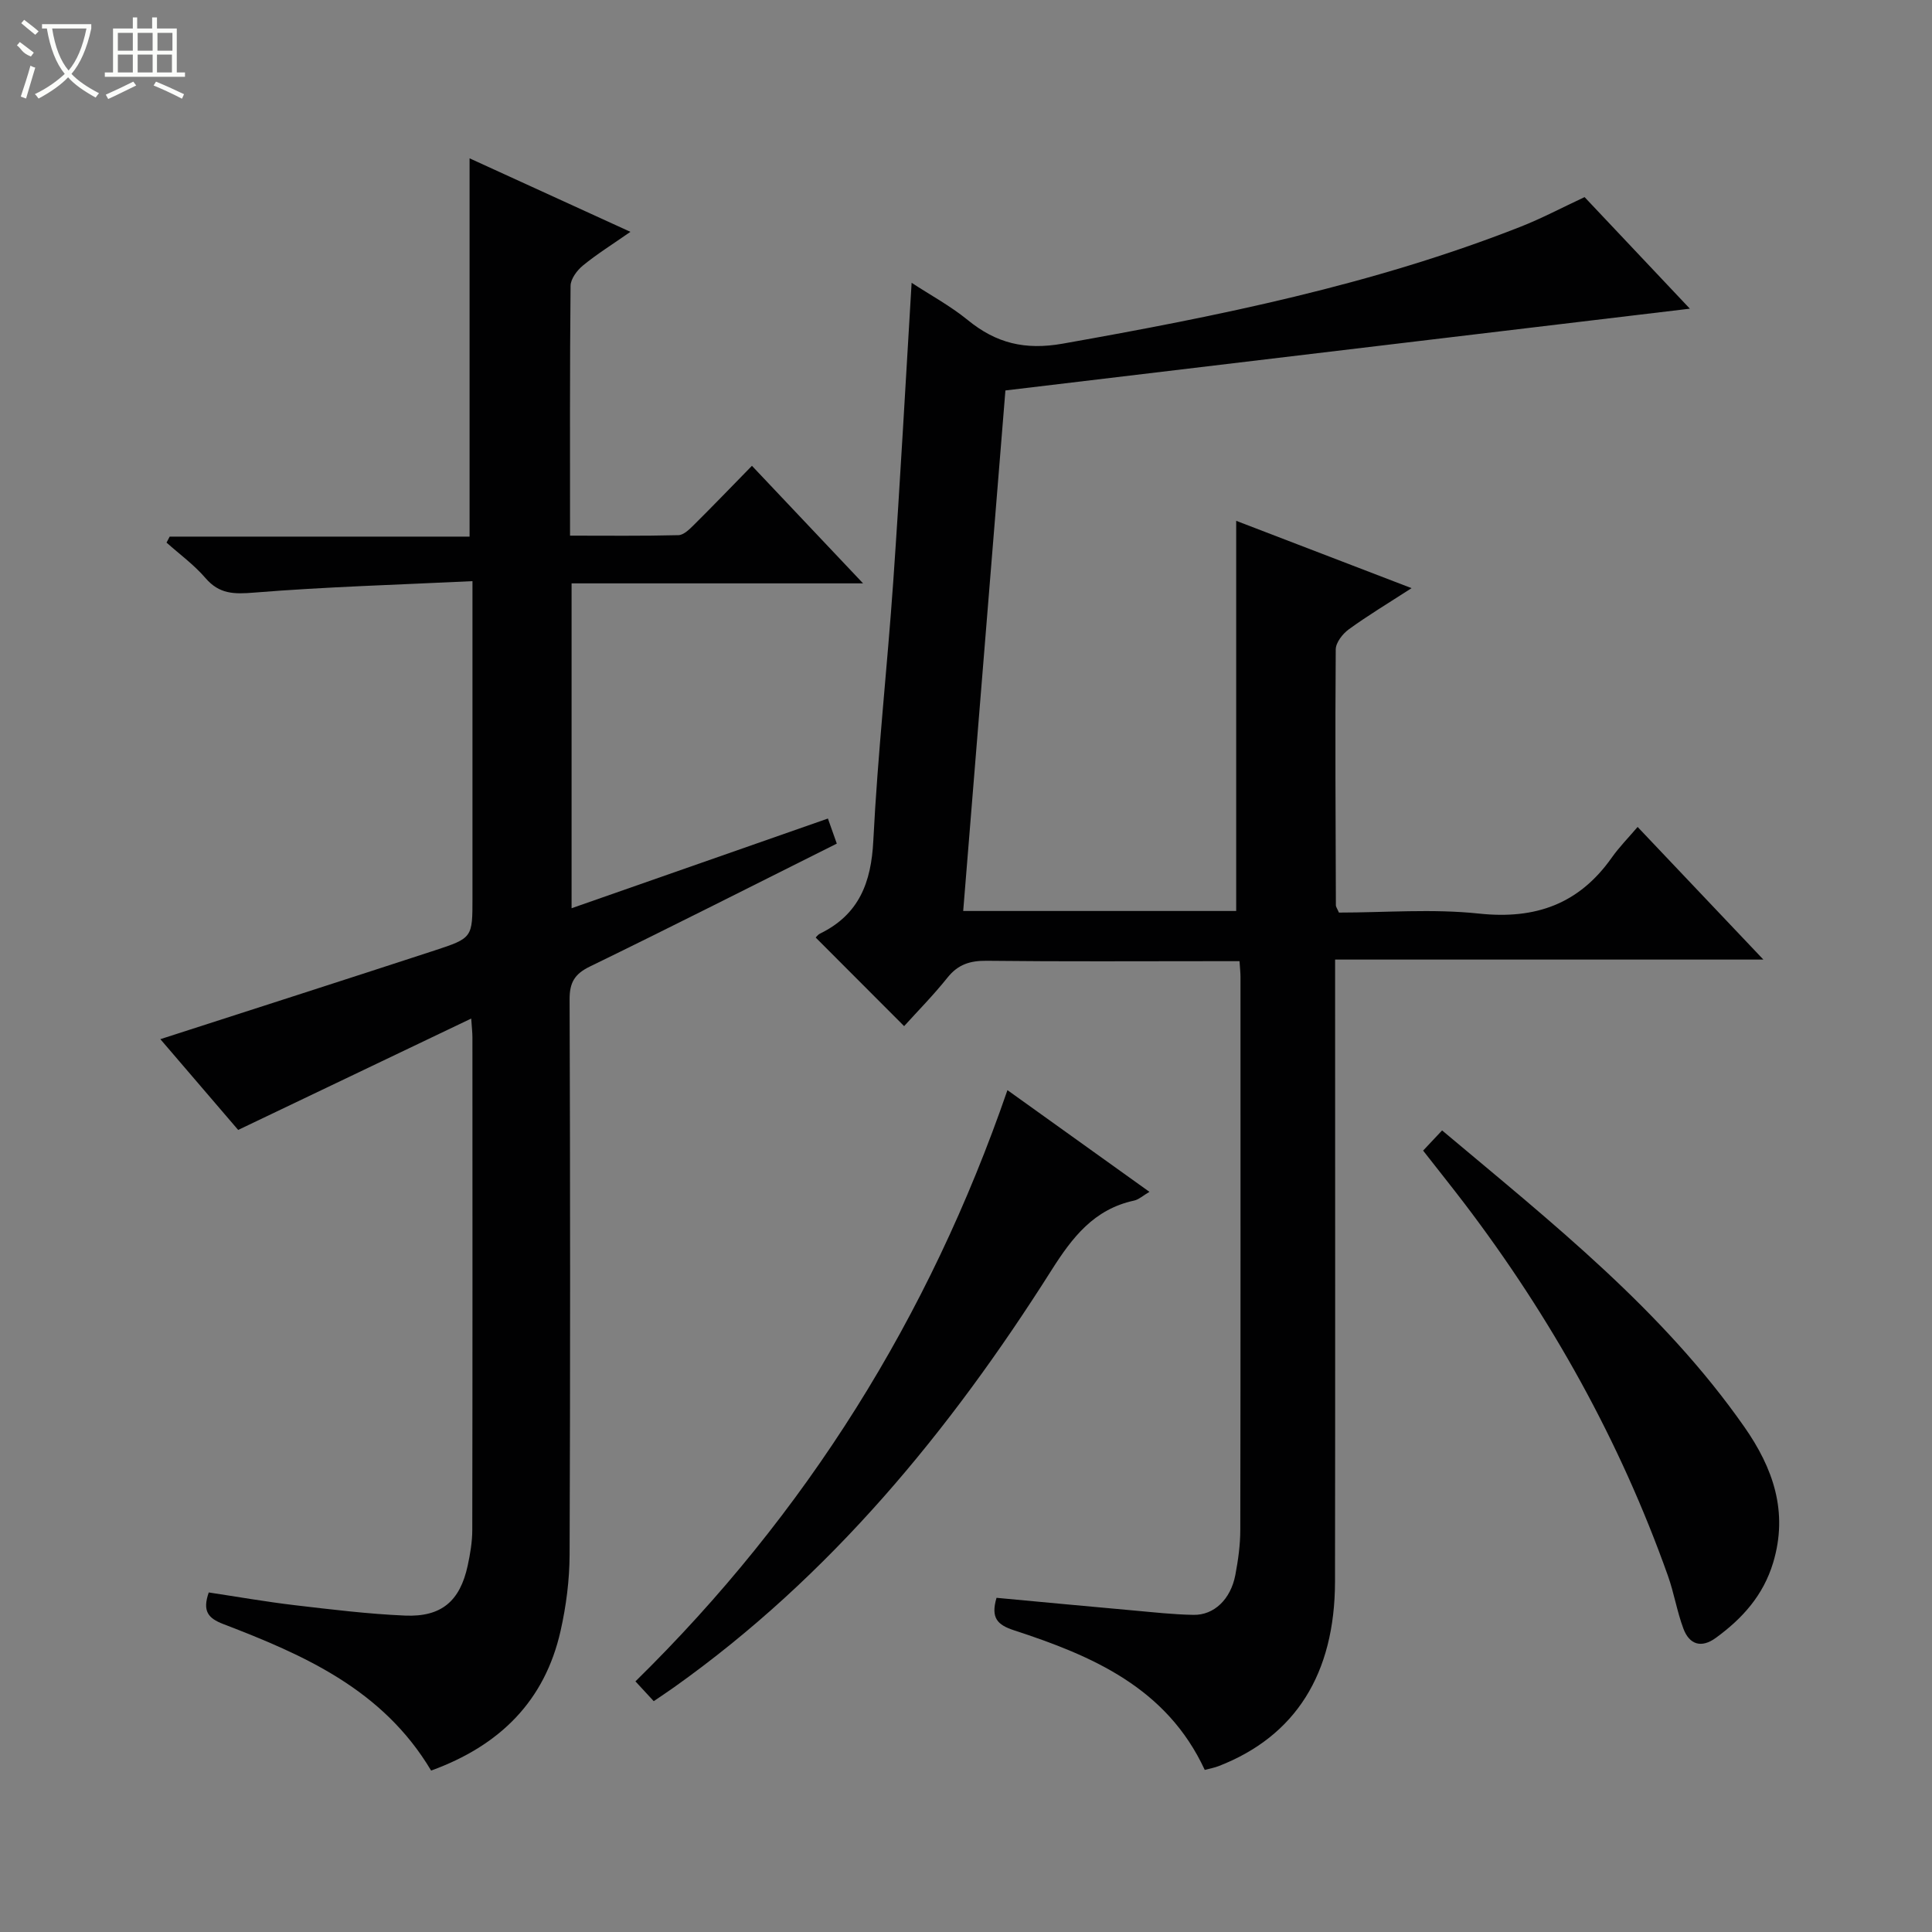
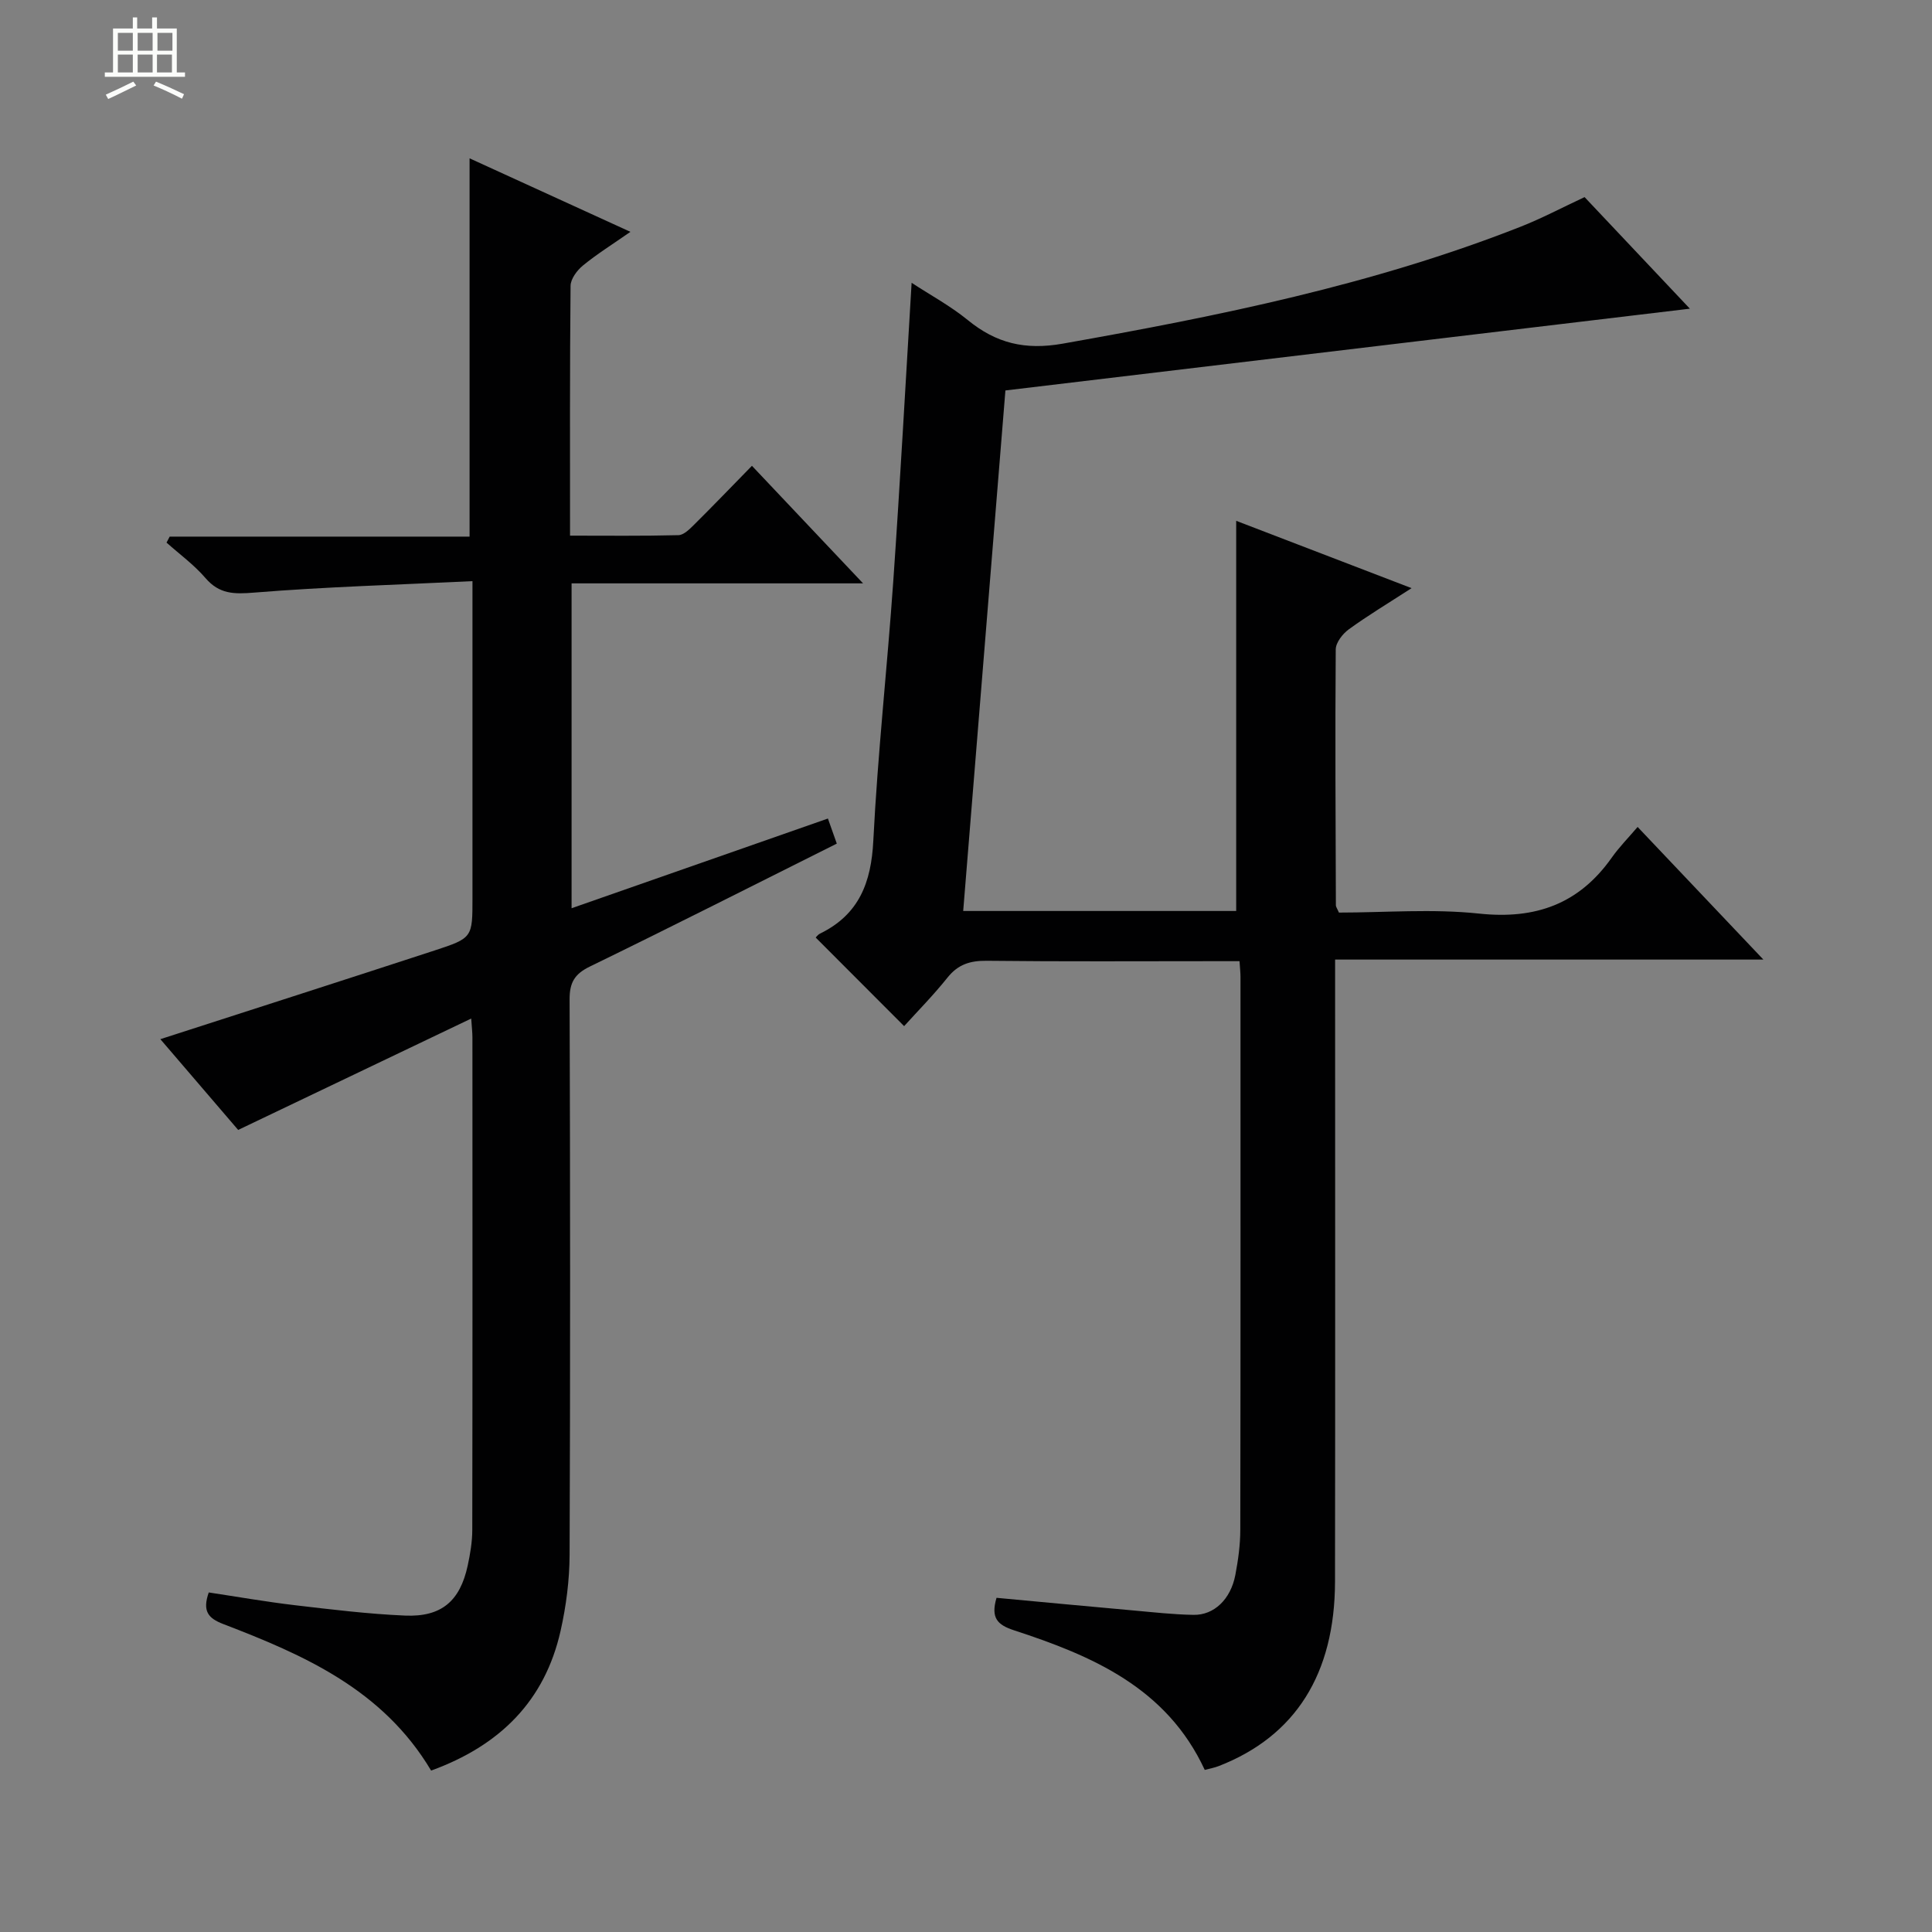
<svg xmlns="http://www.w3.org/2000/svg" enable-background="new 0 0 400 400" viewBox="0 0 400 400">
  <rect x="0" y="0" width="400" height="400" fill="#808080" stroke="none" />
  <g fill="#010102">
    <path d="m206.32 330.81c9.57.89 18.96 1.78 28.36 2.62 4.13.37 8.27.84 12.42.91 4.26.08 7.7-3.23 8.66-8.24.59-3.09 1.03-6.27 1.03-9.41.07-38.16.04-76.31.04-114.47 0-.82-.1-1.63-.2-3.22-1.84 0-3.58 0-5.33 0-15.66 0-31.33.1-46.99-.08-3.45-.04-5.96.74-8.15 3.49-2.9 3.63-6.18 6.95-8.97 10.04-6.12-6.13-12.16-12.18-18.3-18.33-.01.01.37-.57.91-.84 8.04-3.93 10.58-10.54 11.01-19.23.9-17.92 2.88-35.78 4.13-53.68 1.42-20.39 2.53-40.81 3.8-61.82 3.81 2.5 8 4.76 11.62 7.71 5.89 4.81 11.85 6.27 19.66 4.89 32.24-5.71 64.24-12.18 94.83-24.22 4.32-1.7 8.44-3.89 13.22-6.12 7.13 7.56 14.5 15.37 21.8 23.1-47.23 5.64-94.27 11.26-141.71 16.93-2.92 36-5.82 71.71-8.74 107.77h56.52c0-26.84 0-53.68 0-80.78 11.53 4.43 23.39 8.98 36.31 13.94-4.86 3.14-9.05 5.66-12.99 8.52-1.28.93-2.7 2.75-2.71 4.17-.14 17.66-.03 35.32.03 52.98 0 .3.24.6.63 1.5 9.51 0 19.37-.82 29.03.21 11.69 1.24 20.68-1.99 27.45-11.58 1.53-2.17 3.42-4.08 5.36-6.36 8.88 9.36 17.1 18.03 26.04 27.46-29.85 0-58.82 0-88.67 0v6.3c0 40.82.04 81.65-.02 122.47-.03 19.15-8.22 32.04-24.06 38.2-.89.35-1.85.52-2.91.8-7.89-17.03-23.3-23.62-39.51-28.91-3.39-1.12-4.84-2.52-3.6-6.72z" />
    <path d="m89.26 366.58c-9.99-16.78-26.31-23.92-43.04-30.34-3.13-1.2-4.35-2.67-3-6.54 5.85.88 11.82 1.93 17.83 2.64 7.58.89 15.19 1.82 22.81 2.15 7.54.32 11.38-3 12.97-10.34.52-2.42.95-4.93.95-7.4.06-33.99.04-67.98.03-101.97 0-.98-.12-1.95-.25-3.9-16.28 7.78-32.1 15.34-48.25 23.06-5.36-6.25-10.84-12.65-16.11-18.79 19.08-6.16 37.94-12.21 56.76-18.36 7.89-2.58 7.86-2.69 7.86-10.89 0-19.66 0-39.32 0-58.98 0-1.79 0-3.58 0-6.6-15.44.75-30.35 1.17-45.19 2.37-4.16.34-7.21.34-10.09-3.01-2.35-2.74-5.35-4.92-8.06-7.34.22-.41.43-.83.65-1.24h62.09c0-26.29 0-52 0-78.32 10.86 4.96 21.63 9.89 33.3 15.22-3.8 2.65-6.98 4.63-9.85 6.99-1.21.99-2.53 2.77-2.54 4.2-.17 16.99-.11 33.97-.11 51.71 7.62 0 15.04.09 22.45-.1 1.08-.03 2.27-1.21 3.17-2.1 3.9-3.87 7.71-7.83 12.04-12.26 7.58 8.02 14.92 15.79 23.01 24.34-20.67 0-40.34 0-60.35 0v67.26c17.62-6.17 35.12-12.29 53.07-18.57.63 1.79 1.2 3.38 1.84 5.19-17.21 8.6-34.1 17.17-51.12 25.45-3.17 1.54-4.21 3.32-4.2 6.79.13 38.32.15 76.65 0 114.97-.02 5.27-.71 10.64-1.87 15.79-3.27 14.51-12.56 23.74-26.8 28.92z" />
-     <path d="m208.58 225.7c9.77 7 19.32 13.84 29.4 21.06-1.39.81-2.23 1.61-3.19 1.81-8.3 1.8-12.77 7.59-17.12 14.46-21.05 33.24-45.74 63.3-78.14 86.32-1.22.86-2.46 1.69-4.18 2.86-1.19-1.29-2.38-2.57-3.79-4.1 35.37-34.71 60.82-75.41 77.02-122.41z" />
-     <path d="m294.64 238.22c1.27-1.35 2.46-2.62 3.93-4.18 22.82 19.17 45.68 37.23 62.58 61.39 5.93 8.48 9.15 17.56 5.95 28.14-2.05 6.77-6.37 11.53-11.85 15.53-3 2.19-5.48 1.41-6.72-1.91-1.33-3.55-1.93-7.36-3.2-10.93-9.92-27.92-24.19-53.49-42.1-77.05-2.72-3.56-5.52-7.06-8.59-10.99z" />
  </g>
-   <path d="m6.4 11.7c-2-.8-1.9-1.6-2.9-2.3l.6-.7c.9.7 1.9 1.4 2.9 2.2zm-2.1 8.3c.7-2.1 1.4-4.2 2-6.4.2.1.6.3 1 .4-.7 2.3-1.3 4.4-1.9 6.4zm3-12.8c-1.1-.9-2.1-1.7-2.9-2.4l.6-.7c1 .8 2 1.5 3 2.4zm1.4-1.3v-.9h10.2v.9c-.9 4.2-2.3 7.3-4.1 9.4 1.3 1.4 3.2 2.7 5.7 4-.2.2-.4.5-.7.9-2.5-1.4-4.4-2.7-5.7-4.2-1.4 1.5-3.5 3-6.1 4.4 0 0 0 0-.1-.1-.3-.4-.5-.7-.7-.8 2.7-1.3 4.7-2.8 6.2-4.2-1.8-2.2-3-5.3-3.7-9.4zm9.2 0h-7.1c.6 3.8 1.7 6.7 3.4 8.7 1.7-2 2.9-4.8 3.7-8.7z" fill="#fbfcfa" />
  <path d="m31.6 3.6h.9v2.3h4.1v9.1h1.7v.9h-16.6v-.9h1.7v-9.1h4.1v-2.3h.9v2.3h3.1v-2.3zm-4 13.3.6.8c-1.9.9-3.8 1.9-5.8 2.8-.2-.3-.3-.6-.5-.9 2-.9 3.9-1.8 5.7-2.7zm-3.2-10.1v3.7h3.1v-3.7zm0 4.5v3.7h3.1v-3.7zm4.1-4.5v3.7h3.1v-3.7zm0 4.5v3.7h3.1v-3.7zm9.1 9.1c-2.1-1.1-4.1-2-5.8-2.7l.5-.8c2.2.9 4.1 1.8 5.8 2.6l-.4.9zm-1.9-13.6h-3.1v3.7h3.1zm-3.2 4.5v3.7h3.1v-3.7z" fill="#fbfcfa" />
</svg>